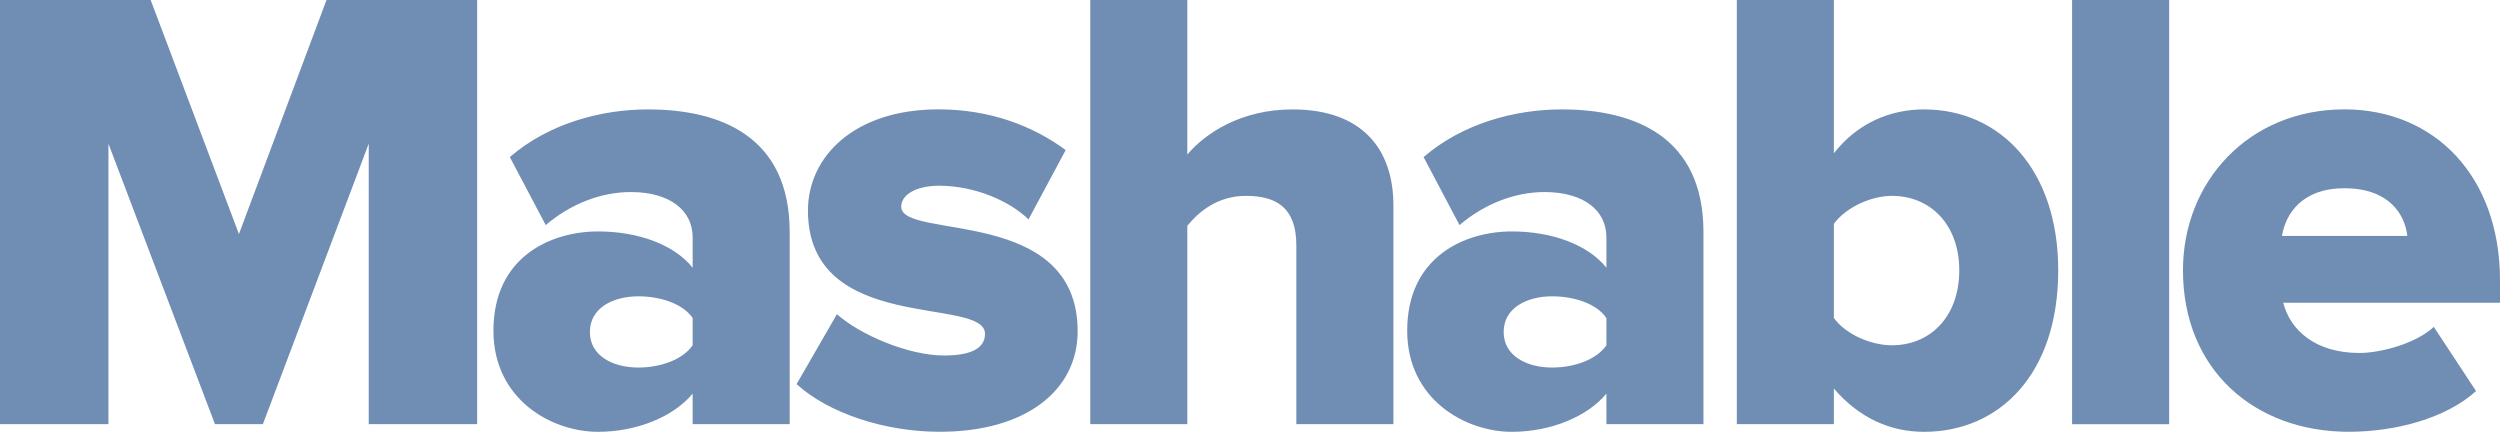
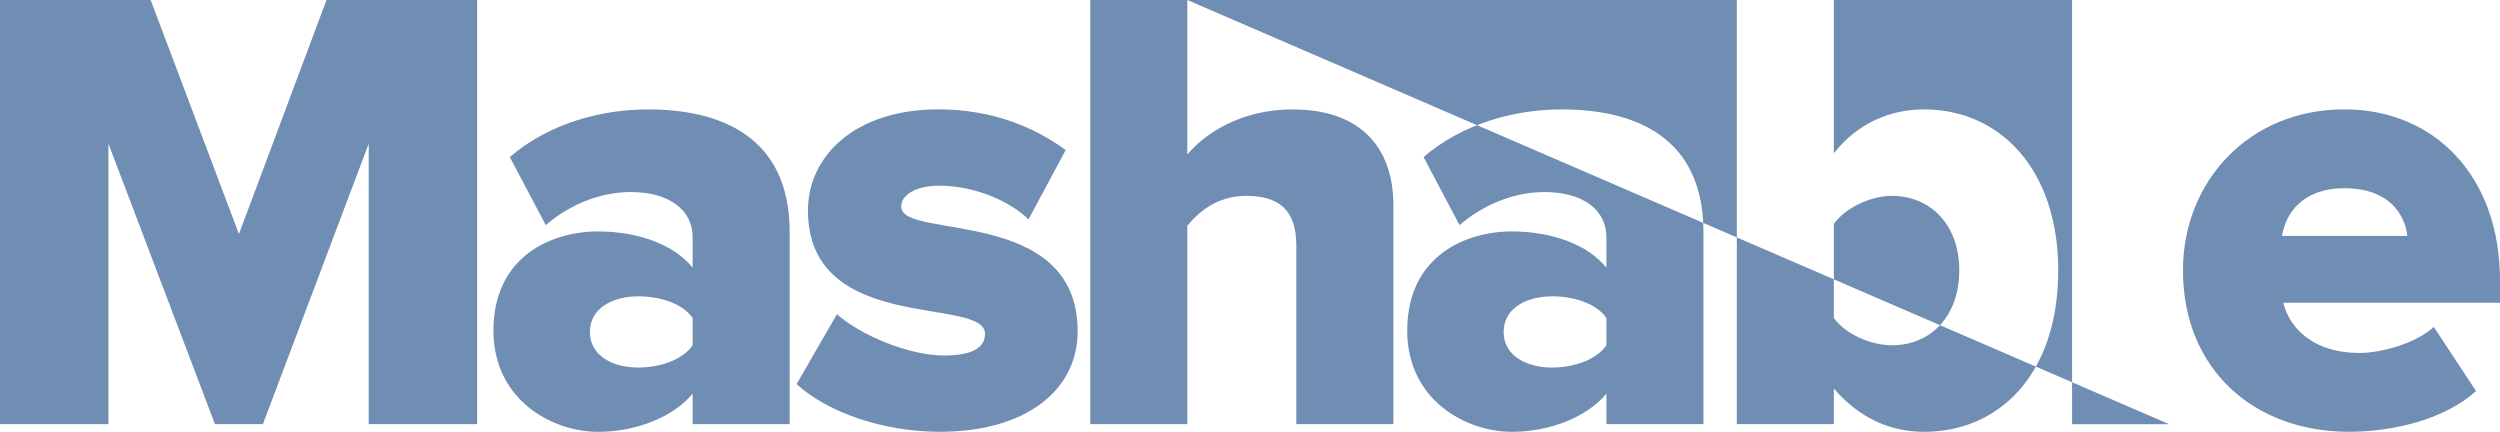
<svg xmlns="http://www.w3.org/2000/svg" width="110px" height="19px" viewBox="0 0 110 19" version="1.1">
  <title>Combined Shape Copy 3</title>
  <g id="Page-1" stroke="none" stroke-width="1" fill="none" fill-rule="evenodd">
    <g id="00" transform="translate(-631, -636)" fill="#708DB3">
      <g id="Group-25" transform="translate(0, 600)">
        <g id="Group-27" transform="translate(120, 24)">
-           <path d="M591.69,12 L591.69,18.743 C592.745,17.4 594.186,16.814 595.657,16.814 C599.014,16.814 601.562,19.47 601.562,23.894 C601.562,28.482 598.957,31 595.657,31 C594.159,31 592.801,30.384 591.69,29.098 L591.69,30.663 L587.42,30.663 L587.42,12 L591.69,12 Z M539.508,16.814 C542.724,16.814 545.746,18.016 545.746,22.214 L545.746,30.663 L541.476,30.663 L541.476,29.32 C540.645,30.326 539.034,31 537.316,31 C535.264,31 532.711,29.573 532.711,26.55 C532.711,23.278 535.264,22.183 537.316,22.183 C539.09,22.183 540.672,22.772 541.476,23.779 L541.476,22.436 C541.476,21.261 540.478,20.45 538.757,20.45 C537.426,20.45 536.094,20.982 535.013,21.904 L533.432,18.911 C535.154,17.426 537.456,16.814 539.508,16.814 Z M579.713,16.814 C582.929,16.814 585.952,18.016 585.952,22.214 L585.952,30.663 L581.682,30.663 L581.682,29.32 C580.851,30.326 579.239,31 577.521,31 C575.47,31 572.917,29.573 572.917,26.55 C572.917,23.278 575.47,22.183 577.521,22.183 C579.296,22.183 580.878,22.772 581.682,23.779 L581.682,22.436 C581.682,21.261 580.684,20.45 578.962,20.45 C577.631,20.45 576.3,20.982 575.219,21.904 L573.638,18.911 C575.36,17.426 577.662,16.814 579.713,16.814 Z M552.288,16.812 C554.564,16.812 556.449,17.539 557.89,18.603 L556.255,21.653 C555.451,20.868 553.927,20.172 552.319,20.172 C551.318,20.172 550.654,20.562 550.654,21.094 C550.654,22.575 558.417,21.037 558.417,26.578 C558.417,29.153 556.172,30.998 552.345,30.998 C549.933,30.998 547.464,30.186 546.05,28.901 L547.825,25.824 C548.822,26.719 550.957,27.642 552.539,27.642 C553.813,27.642 554.34,27.278 554.34,26.689 C554.34,25.013 546.55,26.746 546.55,21.262 C546.55,18.882 548.602,16.812 552.288,16.812 Z M614.151,16.812 C618.118,16.812 621,19.751 621,24.339 L621,25.319 L611.462,25.319 C611.765,26.521 612.876,27.531 614.814,27.531 C615.759,27.531 617.314,27.11 618.087,26.383 L619.946,29.207 C618.614,30.412 616.396,30.998 614.344,30.998 C610.214,30.998 607.051,28.285 607.051,23.892 C607.051,19.973 609.964,16.812 614.151,16.812 Z M517.629,12 L521.513,22.298 L525.366,12 L531.995,12 L531.995,30.663 L527.224,30.663 L527.224,18.322 L522.567,30.663 L520.459,30.663 L515.771,18.322 L515.771,30.663 L511,30.663 L511,12 L517.629,12 Z M563.242,12 L563.242,18.8 C564.046,17.847 565.627,16.814 567.872,16.814 C570.922,16.814 572.31,18.548 572.31,21.039 L572.31,30.663 L568.039,30.663 L568.039,22.799 C568.039,21.15 567.178,20.618 565.821,20.618 C564.573,20.618 563.742,21.318 563.242,21.934 L563.242,30.663 L558.971,30.663 L558.971,12 L563.242,12 Z M606.443,12.001 L606.443,30.664 L602.172,30.664 L602.172,12.001 L606.443,12.001 Z M539.09,25.038 C537.983,25.038 536.955,25.543 536.955,26.607 C536.955,27.671 537.983,28.172 539.09,28.172 C540.035,28.172 541.032,27.839 541.476,27.192 L541.476,25.991 C541.032,25.348 540.035,25.038 539.09,25.038 Z M579.296,25.038 C578.189,25.038 577.161,25.543 577.161,26.607 C577.161,27.671 578.189,28.172 579.296,28.172 C580.241,28.172 581.238,27.839 581.682,27.192 L581.682,25.991 C581.238,25.348 580.241,25.038 579.296,25.038 Z M594.243,20.618 C593.329,20.618 592.217,21.123 591.69,21.85 L591.69,25.991 C592.217,26.718 593.329,27.192 594.243,27.192 C595.934,27.192 597.208,25.933 597.208,23.894 C597.208,21.877 595.934,20.618 594.243,20.618 Z M614.151,20.283 C612.292,20.283 611.572,21.4 611.405,22.38 L616.923,22.38 C616.813,21.427 616.119,20.283 614.151,20.283 Z" id="Combined-Shape-Copy-3" />
+           <path d="M591.69,12 L591.69,18.743 C592.745,17.4 594.186,16.814 595.657,16.814 C599.014,16.814 601.562,19.47 601.562,23.894 C601.562,28.482 598.957,31 595.657,31 C594.159,31 592.801,30.384 591.69,29.098 L591.69,30.663 L587.42,30.663 L587.42,12 L591.69,12 Z M539.508,16.814 C542.724,16.814 545.746,18.016 545.746,22.214 L545.746,30.663 L541.476,30.663 L541.476,29.32 C540.645,30.326 539.034,31 537.316,31 C535.264,31 532.711,29.573 532.711,26.55 C532.711,23.278 535.264,22.183 537.316,22.183 C539.09,22.183 540.672,22.772 541.476,23.779 L541.476,22.436 C541.476,21.261 540.478,20.45 538.757,20.45 C537.426,20.45 536.094,20.982 535.013,21.904 L533.432,18.911 C535.154,17.426 537.456,16.814 539.508,16.814 Z M579.713,16.814 C582.929,16.814 585.952,18.016 585.952,22.214 L585.952,30.663 L581.682,30.663 L581.682,29.32 C580.851,30.326 579.239,31 577.521,31 C575.47,31 572.917,29.573 572.917,26.55 C572.917,23.278 575.47,22.183 577.521,22.183 C579.296,22.183 580.878,22.772 581.682,23.779 L581.682,22.436 C581.682,21.261 580.684,20.45 578.962,20.45 C577.631,20.45 576.3,20.982 575.219,21.904 L573.638,18.911 C575.36,17.426 577.662,16.814 579.713,16.814 Z M552.288,16.812 C554.564,16.812 556.449,17.539 557.89,18.603 L556.255,21.653 C555.451,20.868 553.927,20.172 552.319,20.172 C551.318,20.172 550.654,20.562 550.654,21.094 C550.654,22.575 558.417,21.037 558.417,26.578 C558.417,29.153 556.172,30.998 552.345,30.998 C549.933,30.998 547.464,30.186 546.05,28.901 L547.825,25.824 C548.822,26.719 550.957,27.642 552.539,27.642 C553.813,27.642 554.34,27.278 554.34,26.689 C554.34,25.013 546.55,26.746 546.55,21.262 C546.55,18.882 548.602,16.812 552.288,16.812 Z M614.151,16.812 C618.118,16.812 621,19.751 621,24.339 L621,25.319 L611.462,25.319 C611.765,26.521 612.876,27.531 614.814,27.531 C615.759,27.531 617.314,27.11 618.087,26.383 L619.946,29.207 C618.614,30.412 616.396,30.998 614.344,30.998 C610.214,30.998 607.051,28.285 607.051,23.892 C607.051,19.973 609.964,16.812 614.151,16.812 Z M517.629,12 L521.513,22.298 L525.366,12 L531.995,12 L531.995,30.663 L527.224,30.663 L527.224,18.322 L522.567,30.663 L520.459,30.663 L515.771,18.322 L515.771,30.663 L511,30.663 L511,12 L517.629,12 Z M563.242,12 L563.242,18.8 C564.046,17.847 565.627,16.814 567.872,16.814 C570.922,16.814 572.31,18.548 572.31,21.039 L572.31,30.663 L568.039,30.663 L568.039,22.799 C568.039,21.15 567.178,20.618 565.821,20.618 C564.573,20.618 563.742,21.318 563.242,21.934 L563.242,30.663 L558.971,30.663 L558.971,12 L563.242,12 Z L606.443,30.664 L602.172,30.664 L602.172,12.001 L606.443,12.001 Z M539.09,25.038 C537.983,25.038 536.955,25.543 536.955,26.607 C536.955,27.671 537.983,28.172 539.09,28.172 C540.035,28.172 541.032,27.839 541.476,27.192 L541.476,25.991 C541.032,25.348 540.035,25.038 539.09,25.038 Z M579.296,25.038 C578.189,25.038 577.161,25.543 577.161,26.607 C577.161,27.671 578.189,28.172 579.296,28.172 C580.241,28.172 581.238,27.839 581.682,27.192 L581.682,25.991 C581.238,25.348 580.241,25.038 579.296,25.038 Z M594.243,20.618 C593.329,20.618 592.217,21.123 591.69,21.85 L591.69,25.991 C592.217,26.718 593.329,27.192 594.243,27.192 C595.934,27.192 597.208,25.933 597.208,23.894 C597.208,21.877 595.934,20.618 594.243,20.618 Z M614.151,20.283 C612.292,20.283 611.572,21.4 611.405,22.38 L616.923,22.38 C616.813,21.427 616.119,20.283 614.151,20.283 Z" id="Combined-Shape-Copy-3" />
        </g>
      </g>
    </g>
  </g>
</svg>